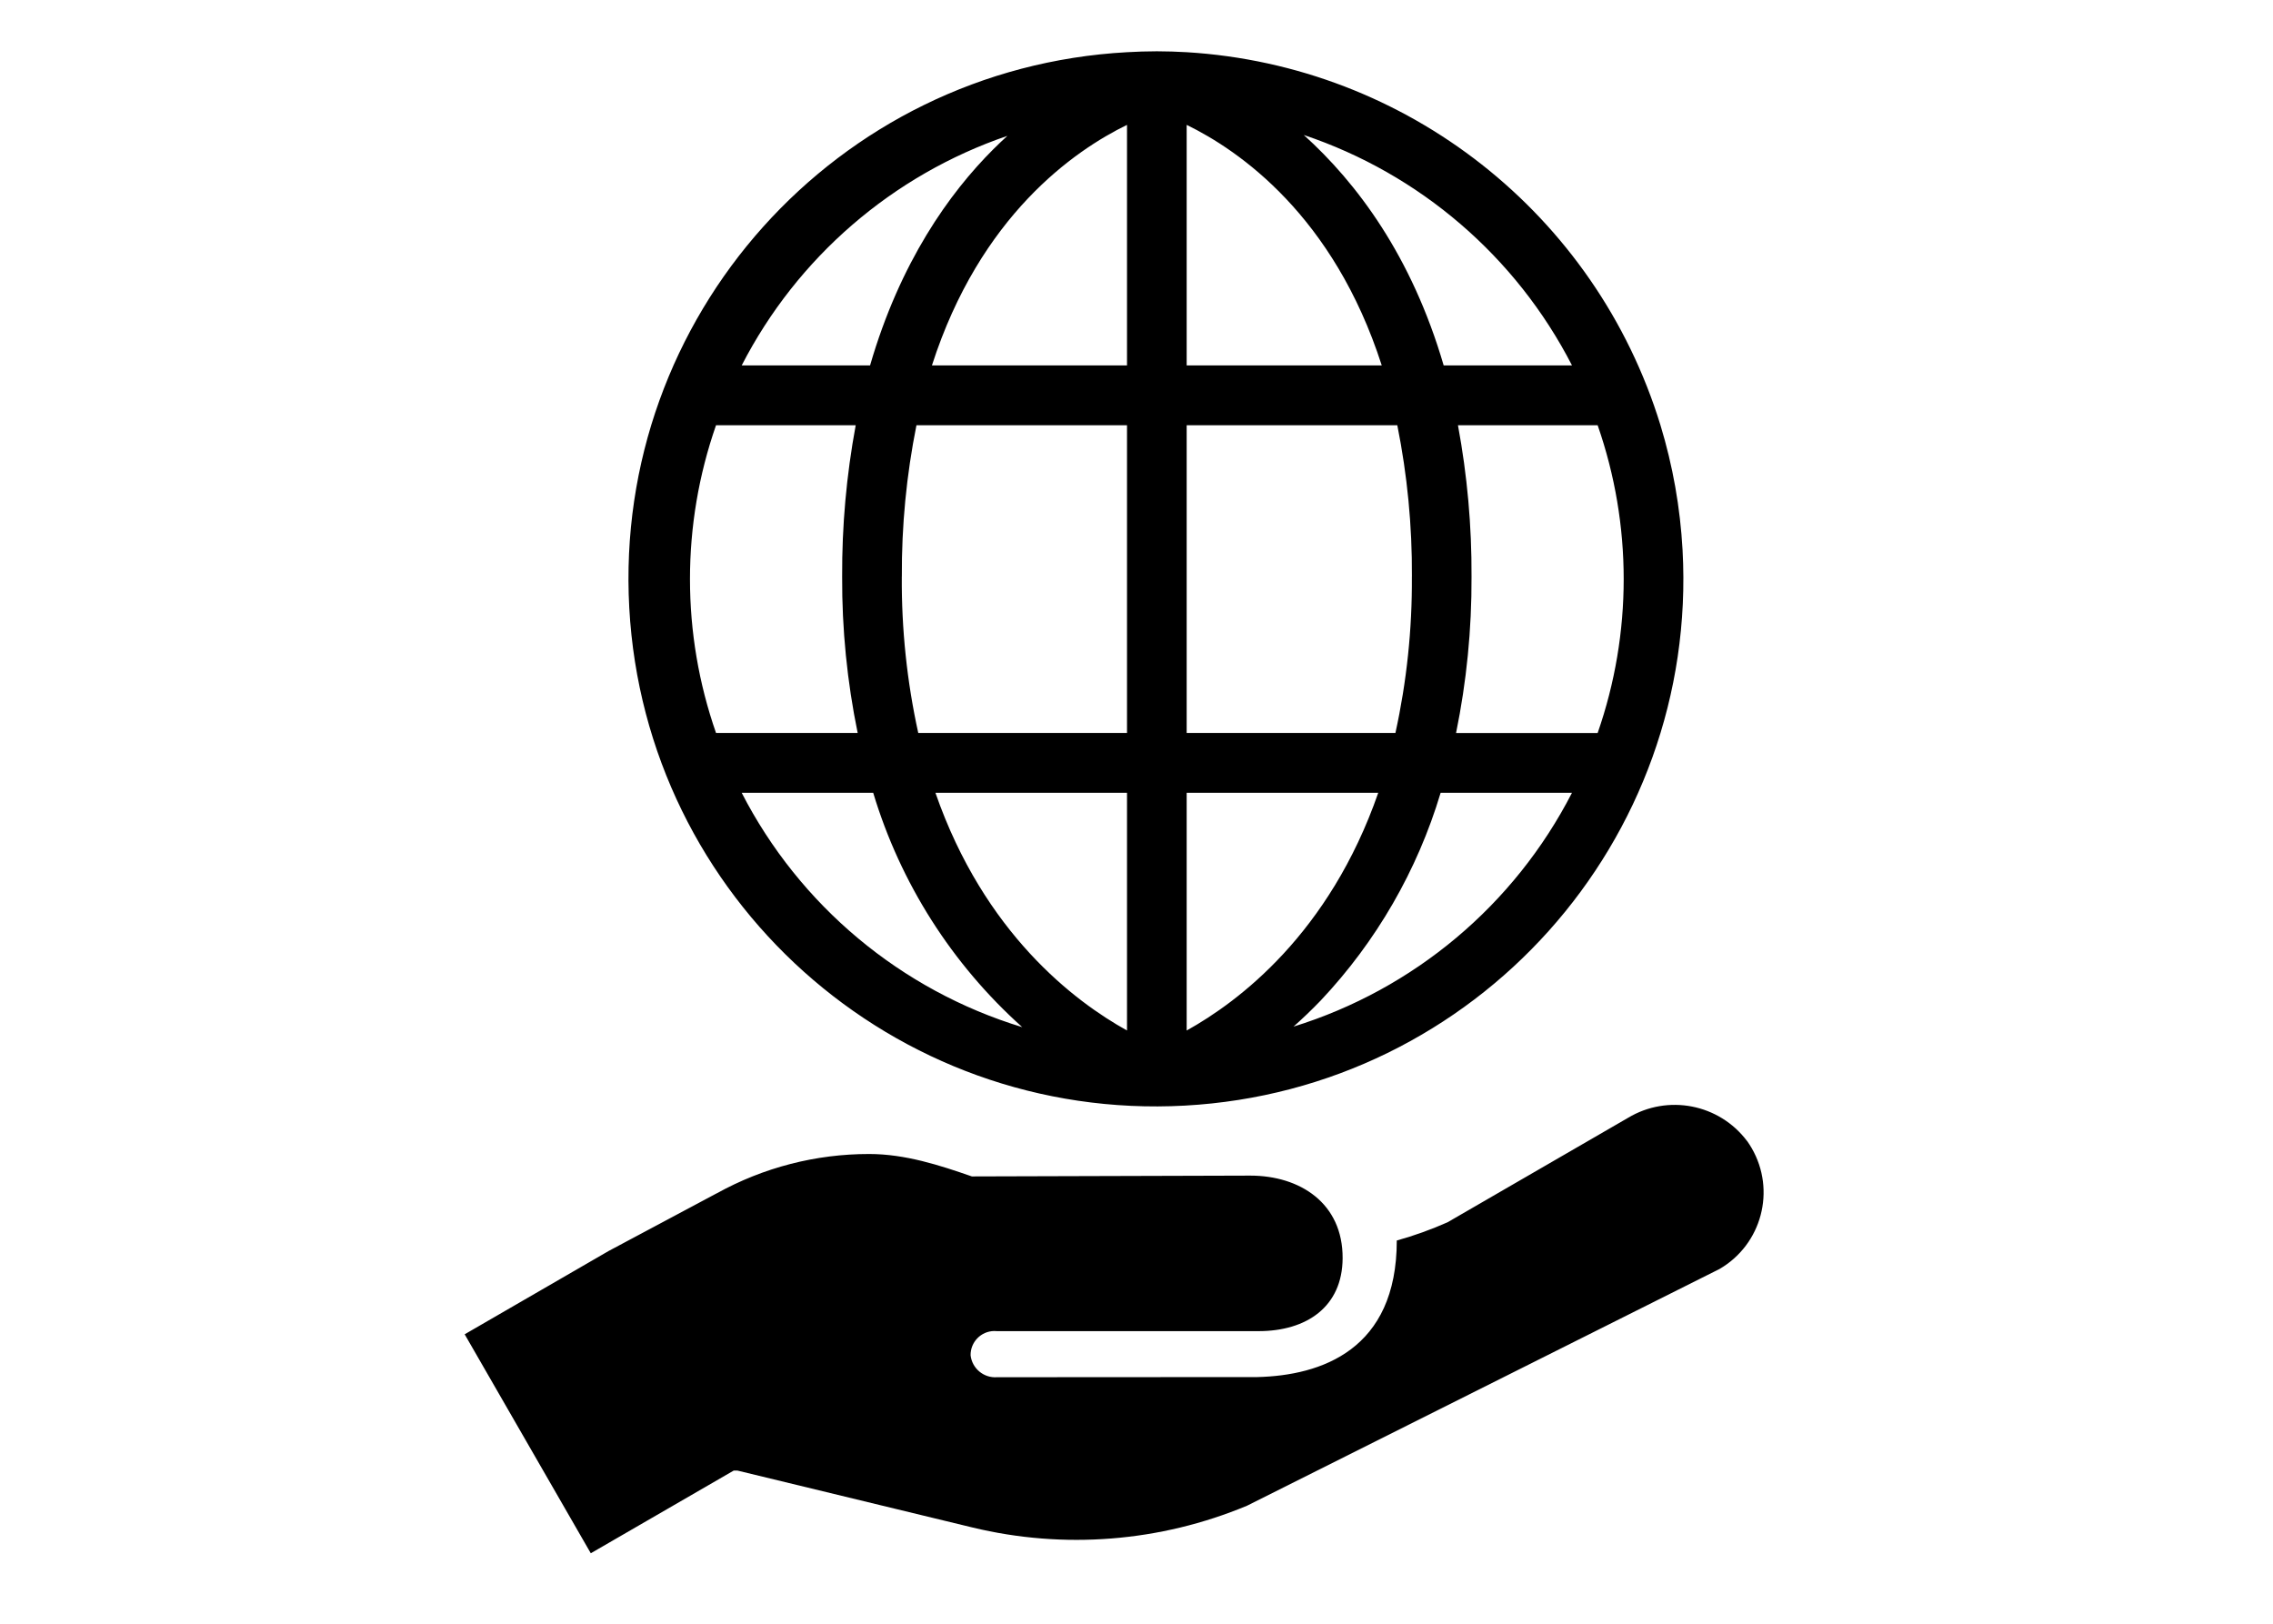
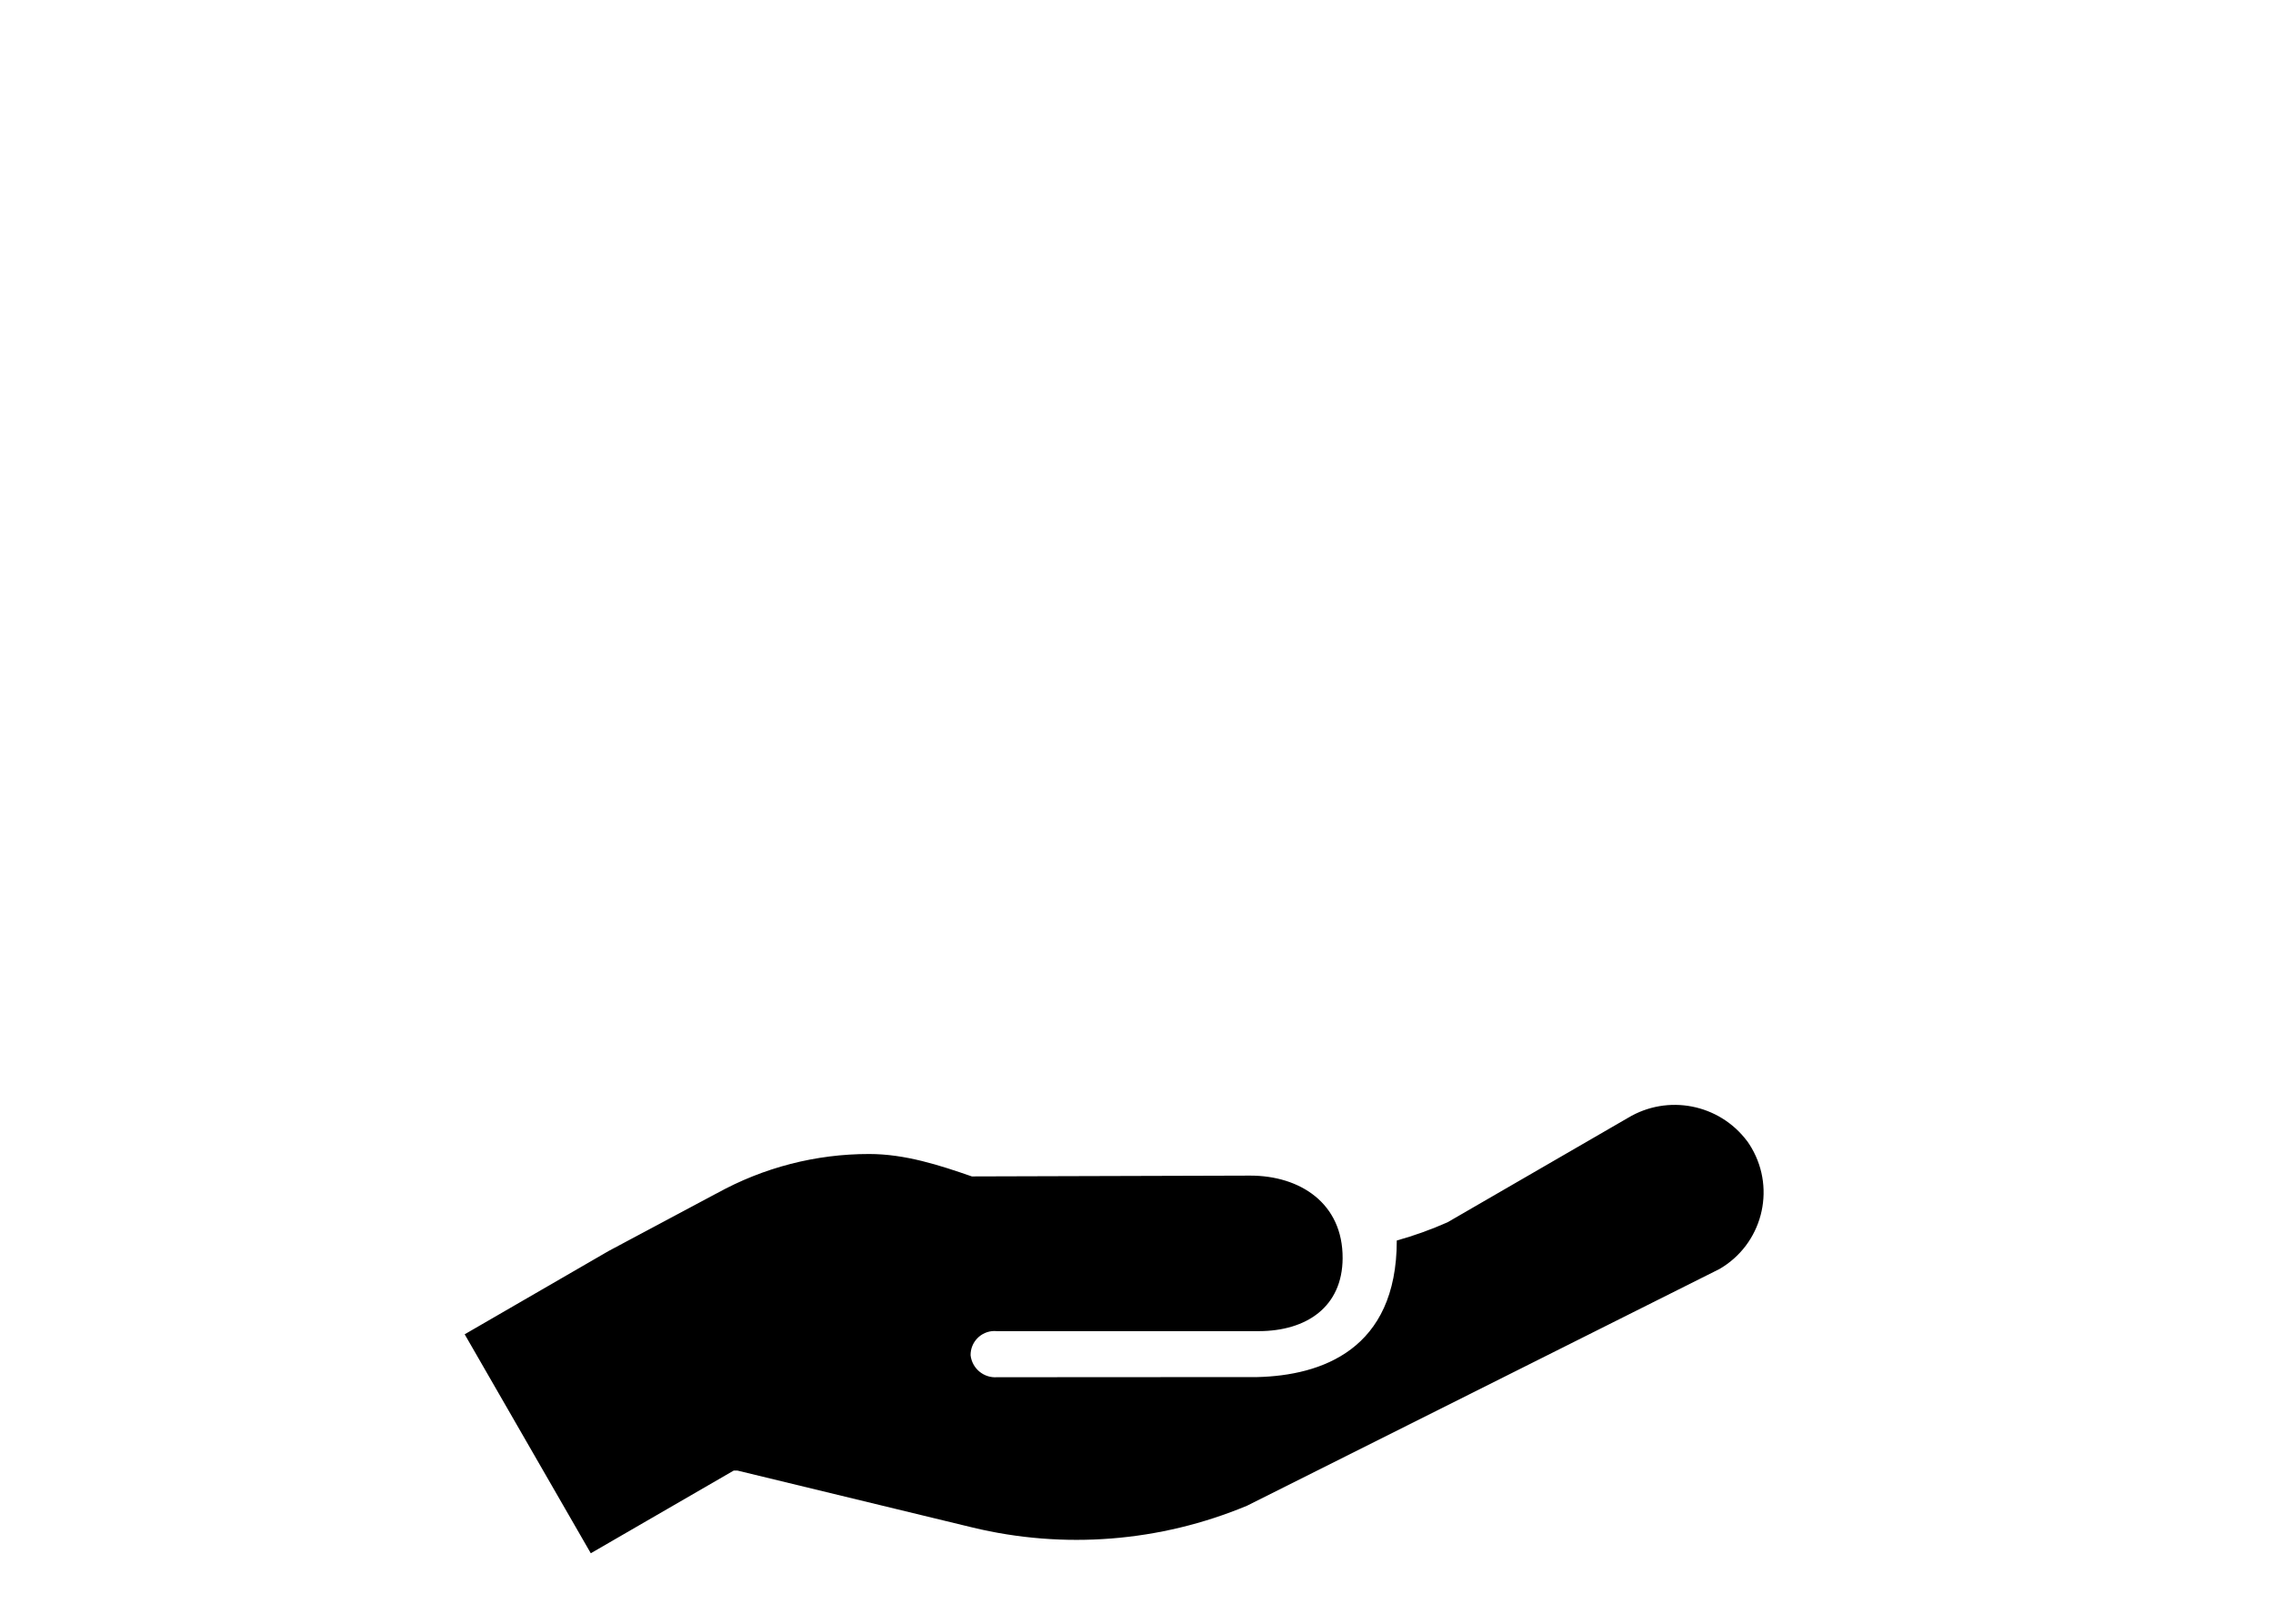
<svg xmlns="http://www.w3.org/2000/svg" version="1.1" x="0px" y="0px" width="280px" height="200px" viewBox="0 0 280 200" enable-background="new 0 0 280 200" xml:space="preserve">
  <g id="レイヤー_1">
    <g id="グループ_313" transform="translate(613 650.289)">
      <g>
        <g id="グループ_312">
          <path id="パス_13094" d="M-397.793-509.753c-3.436-4.563-9.765-5.793-14.66-2.849l-22.228,12.863      c-2.028,0.9-4.119,1.651-6.256,2.247c0,13.494-9.334,16.624-17.164,16.82l-32.08,0.019c-1.634,0.118-3.07-1.073-3.256-2.7      c-0.024-1.628,1.276-2.967,2.904-2.992c0.117-0.002,0.234,0.003,0.35,0.016h32.208c5.946,0,10.331-3.007,10.366-8.969      c0.04-6.8-5.264-10.188-11.371-10.188l-34.3,0.1c-3.97-1.379-8.211-2.762-12.652-2.762c-6.569-0.006-13.032,1.663-18.777,4.849      v-0.007l-13.308,7.1l-17.742,10.265l15.535,26.971l17.6-10.182h0.48l28.909,7c11.285,2.731,23.147,1.792,33.862-2.68      l58.188-29.151c5.208-3.02,6.982-9.689,3.962-14.897c-0.173-0.299-0.361-0.59-0.562-0.871" />
-           <path id="パス_13095" d="M-408.453-597.912c-7.971-25.988-31.234-44.3-58.367-45.947c-1.218-0.07-2.44-0.112-3.675-0.112      c-1.235,0-2.458,0.042-3.675,0.112c-35.83,1.967-63.281,32.607-61.314,68.437c1.967,35.83,32.607,63.281,68.437,61.314      s63.281-32.607,61.314-68.437c-0.286-5.213-1.2-10.373-2.721-15.367 M-419.354-605.278h-15.806      c-3.95-13.529-10.73-22.516-17.234-28.385c14.293,4.793,26.149,14.978,33.042,28.385 M-439.078-579.256      c0.043,6.472-0.637,12.929-2.027,19.25h-25.715v-37.906h25.947c1.233,6.141,1.836,12.392,1.8,18.656 M-501.906-579.256      c-0.036-6.264,0.567-12.515,1.8-18.656h25.937v37.906h-25.715c-1.39-6.321-2.07-12.778-2.027-19.25 M-466.82-634.908      c6.477,3.158,18.1,11.18,24.032,29.63h-24.032V-634.908z M-474.169-634.908v29.63h-24.032      C-492.265-623.733-480.64-631.756-474.169-634.908 M-474.169-552.639v29.278c-6.414-3.552-17.578-11.95-23.6-29.278H-474.169z       M-466.82-523.359v-29.281h23.6C-449.246-535.312-460.412-526.914-466.82-523.359 M-488.905-633.557      c-0.575,0.523-1.151,1.072-1.727,1.645c-5.42,5.405-11.494,13.9-15.189,26.634h-15.814c6.841-13.305,18.573-23.44,32.73-28.278       M-528.005-578.956c-0.002-6.453,1.083-12.859,3.208-18.952h17.207c-1.141,6.151-1.7,12.396-1.67,18.652      c-0.029,6.466,0.612,12.917,1.913,19.25h-17.448c-2.127-6.093-3.212-12.501-3.21-18.954 M-521.635-552.64h16.2      c3.351,11.128,9.704,21.117,18.362,28.869C-502.022-528.325-514.49-538.74-521.635-552.64 M-453.656-523.84      c1.108-0.983,2.231-2.052,3.353-3.219c6.847-7.261,11.904-16.02,14.768-25.58h16.18c-7.099,13.819-19.462,24.198-34.3,28.8       M-433.634-560.005c1.296-6.334,1.934-12.785,1.905-19.25c0.032-6.257-0.528-12.504-1.672-18.656h17.208      c4.278,12.273,4.278,25.633,0,37.906H-433.634z" />
        </g>
      </g>
    </g>
  </g>
  <g id="軌跡_-_red" display="none">
</g>
  <g id="軌跡_-_blue">
</g>
  <g id="ball">
</g>
</svg>